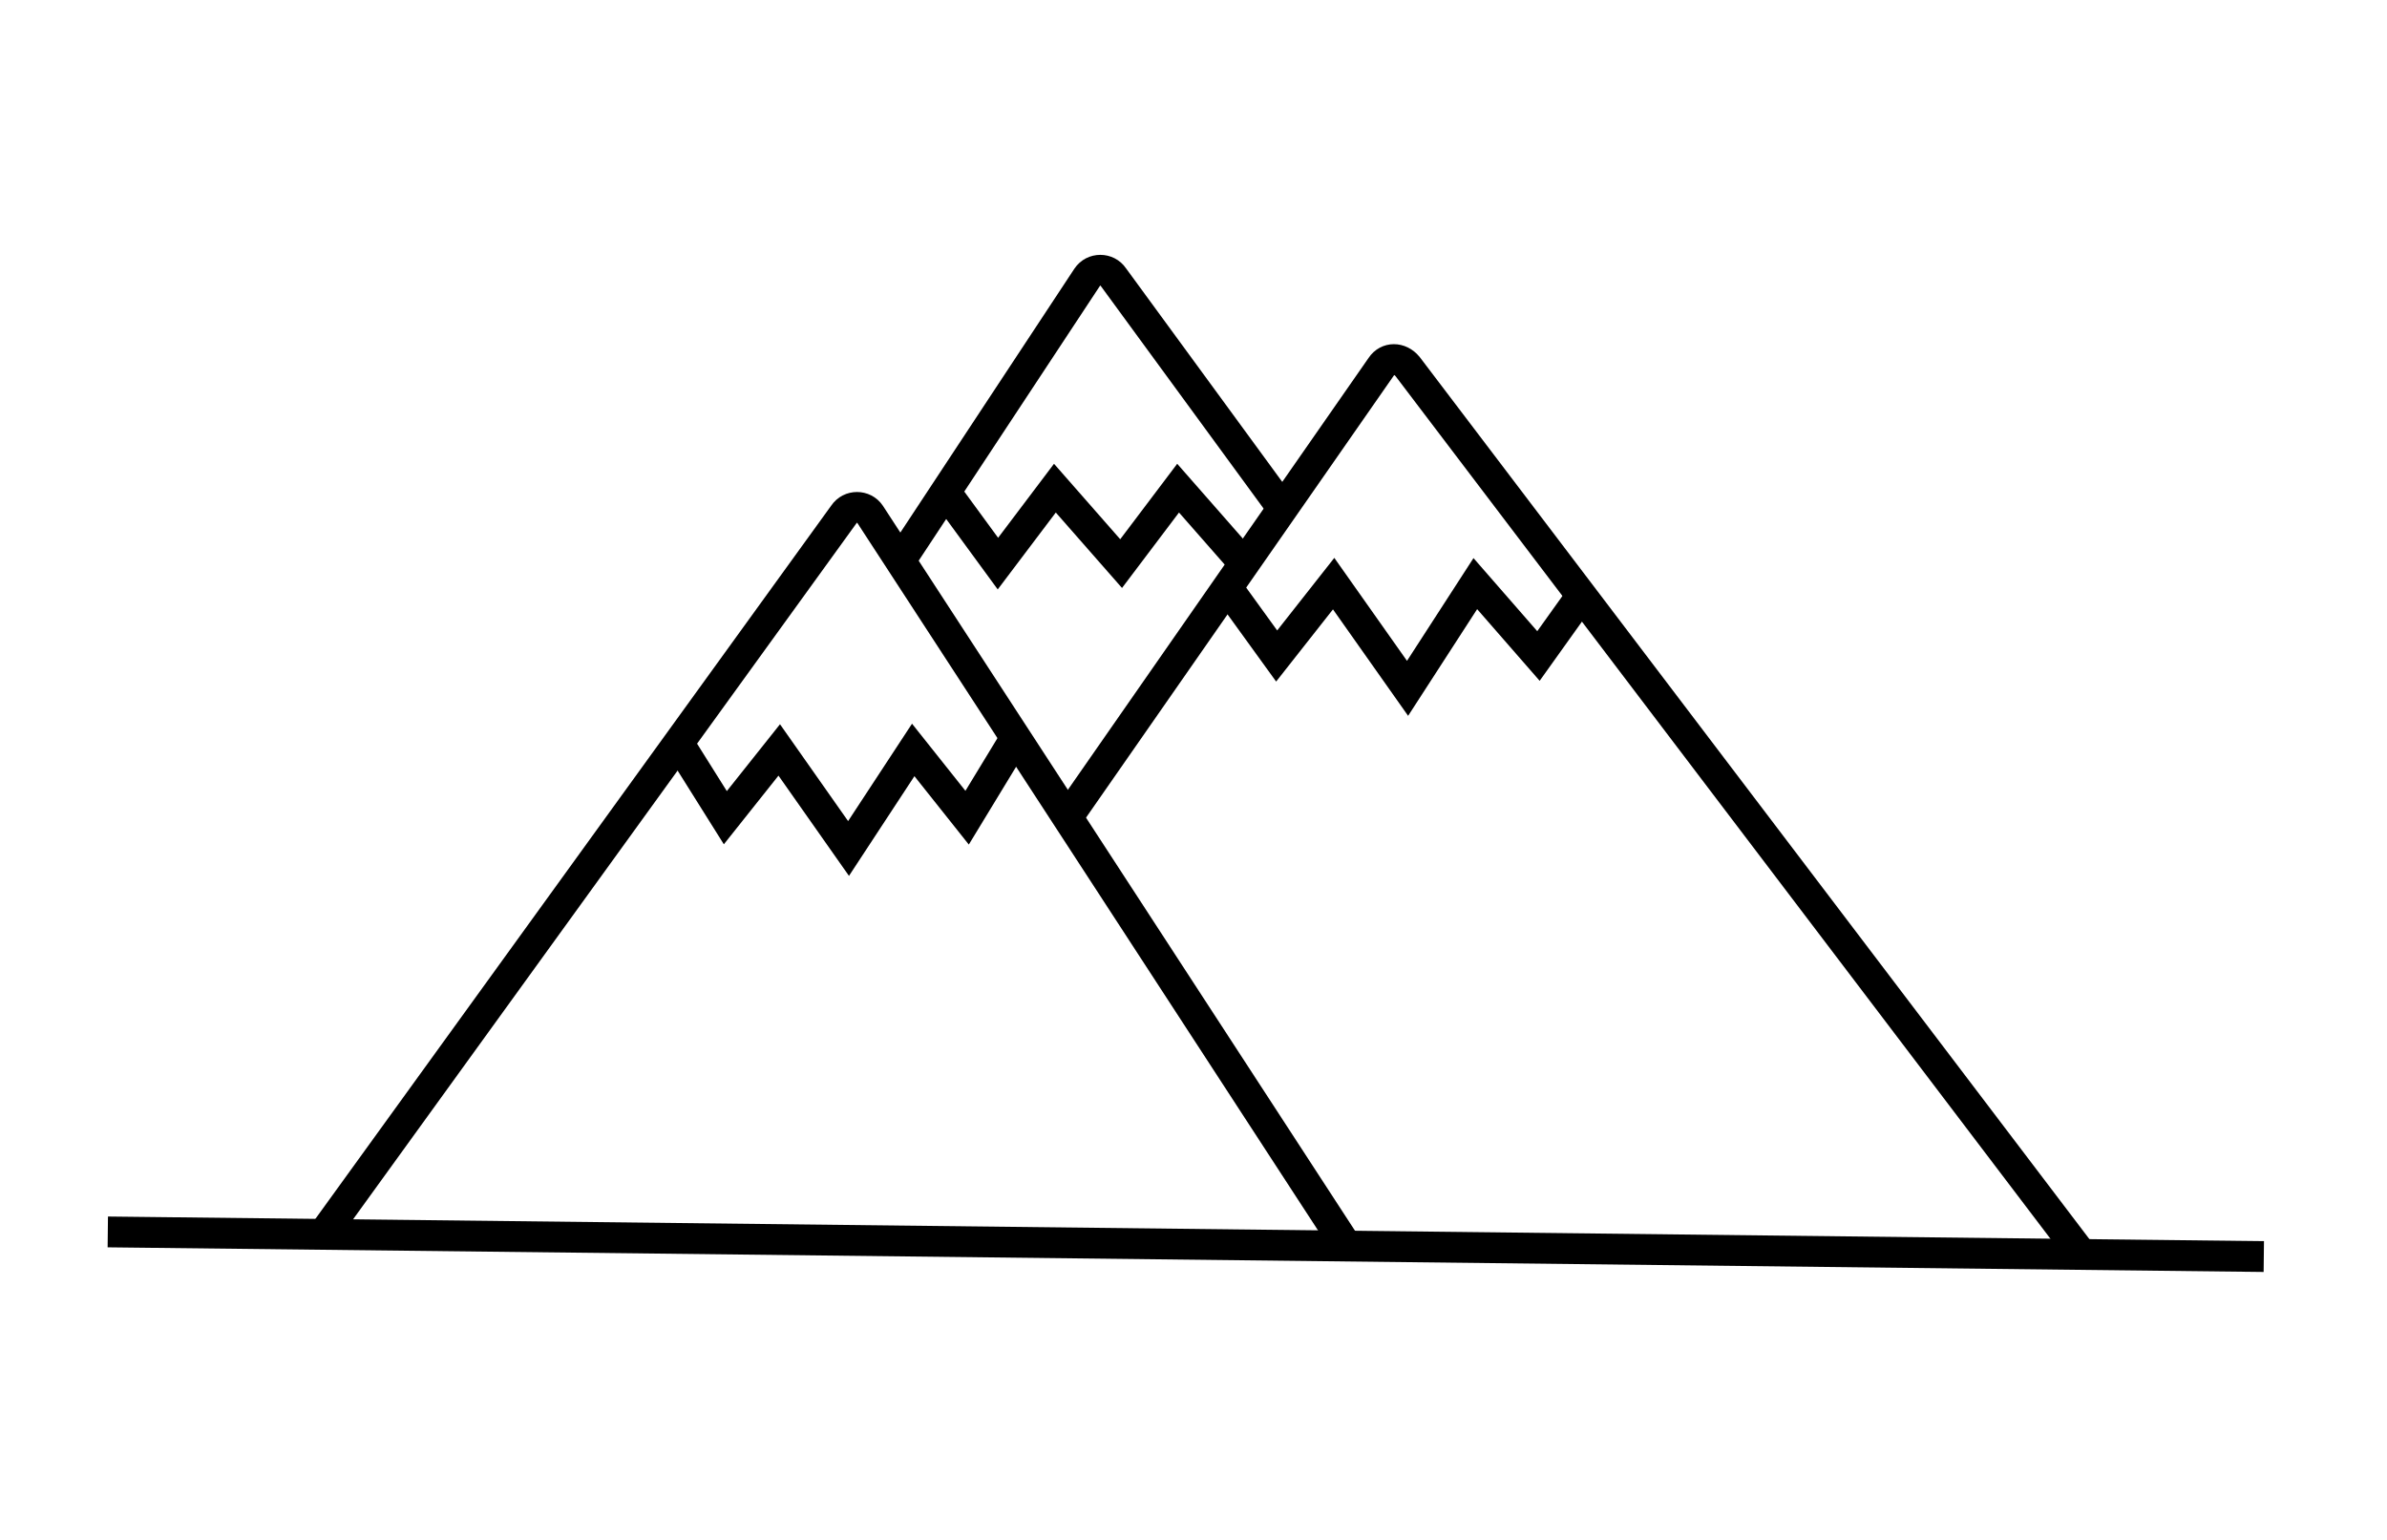
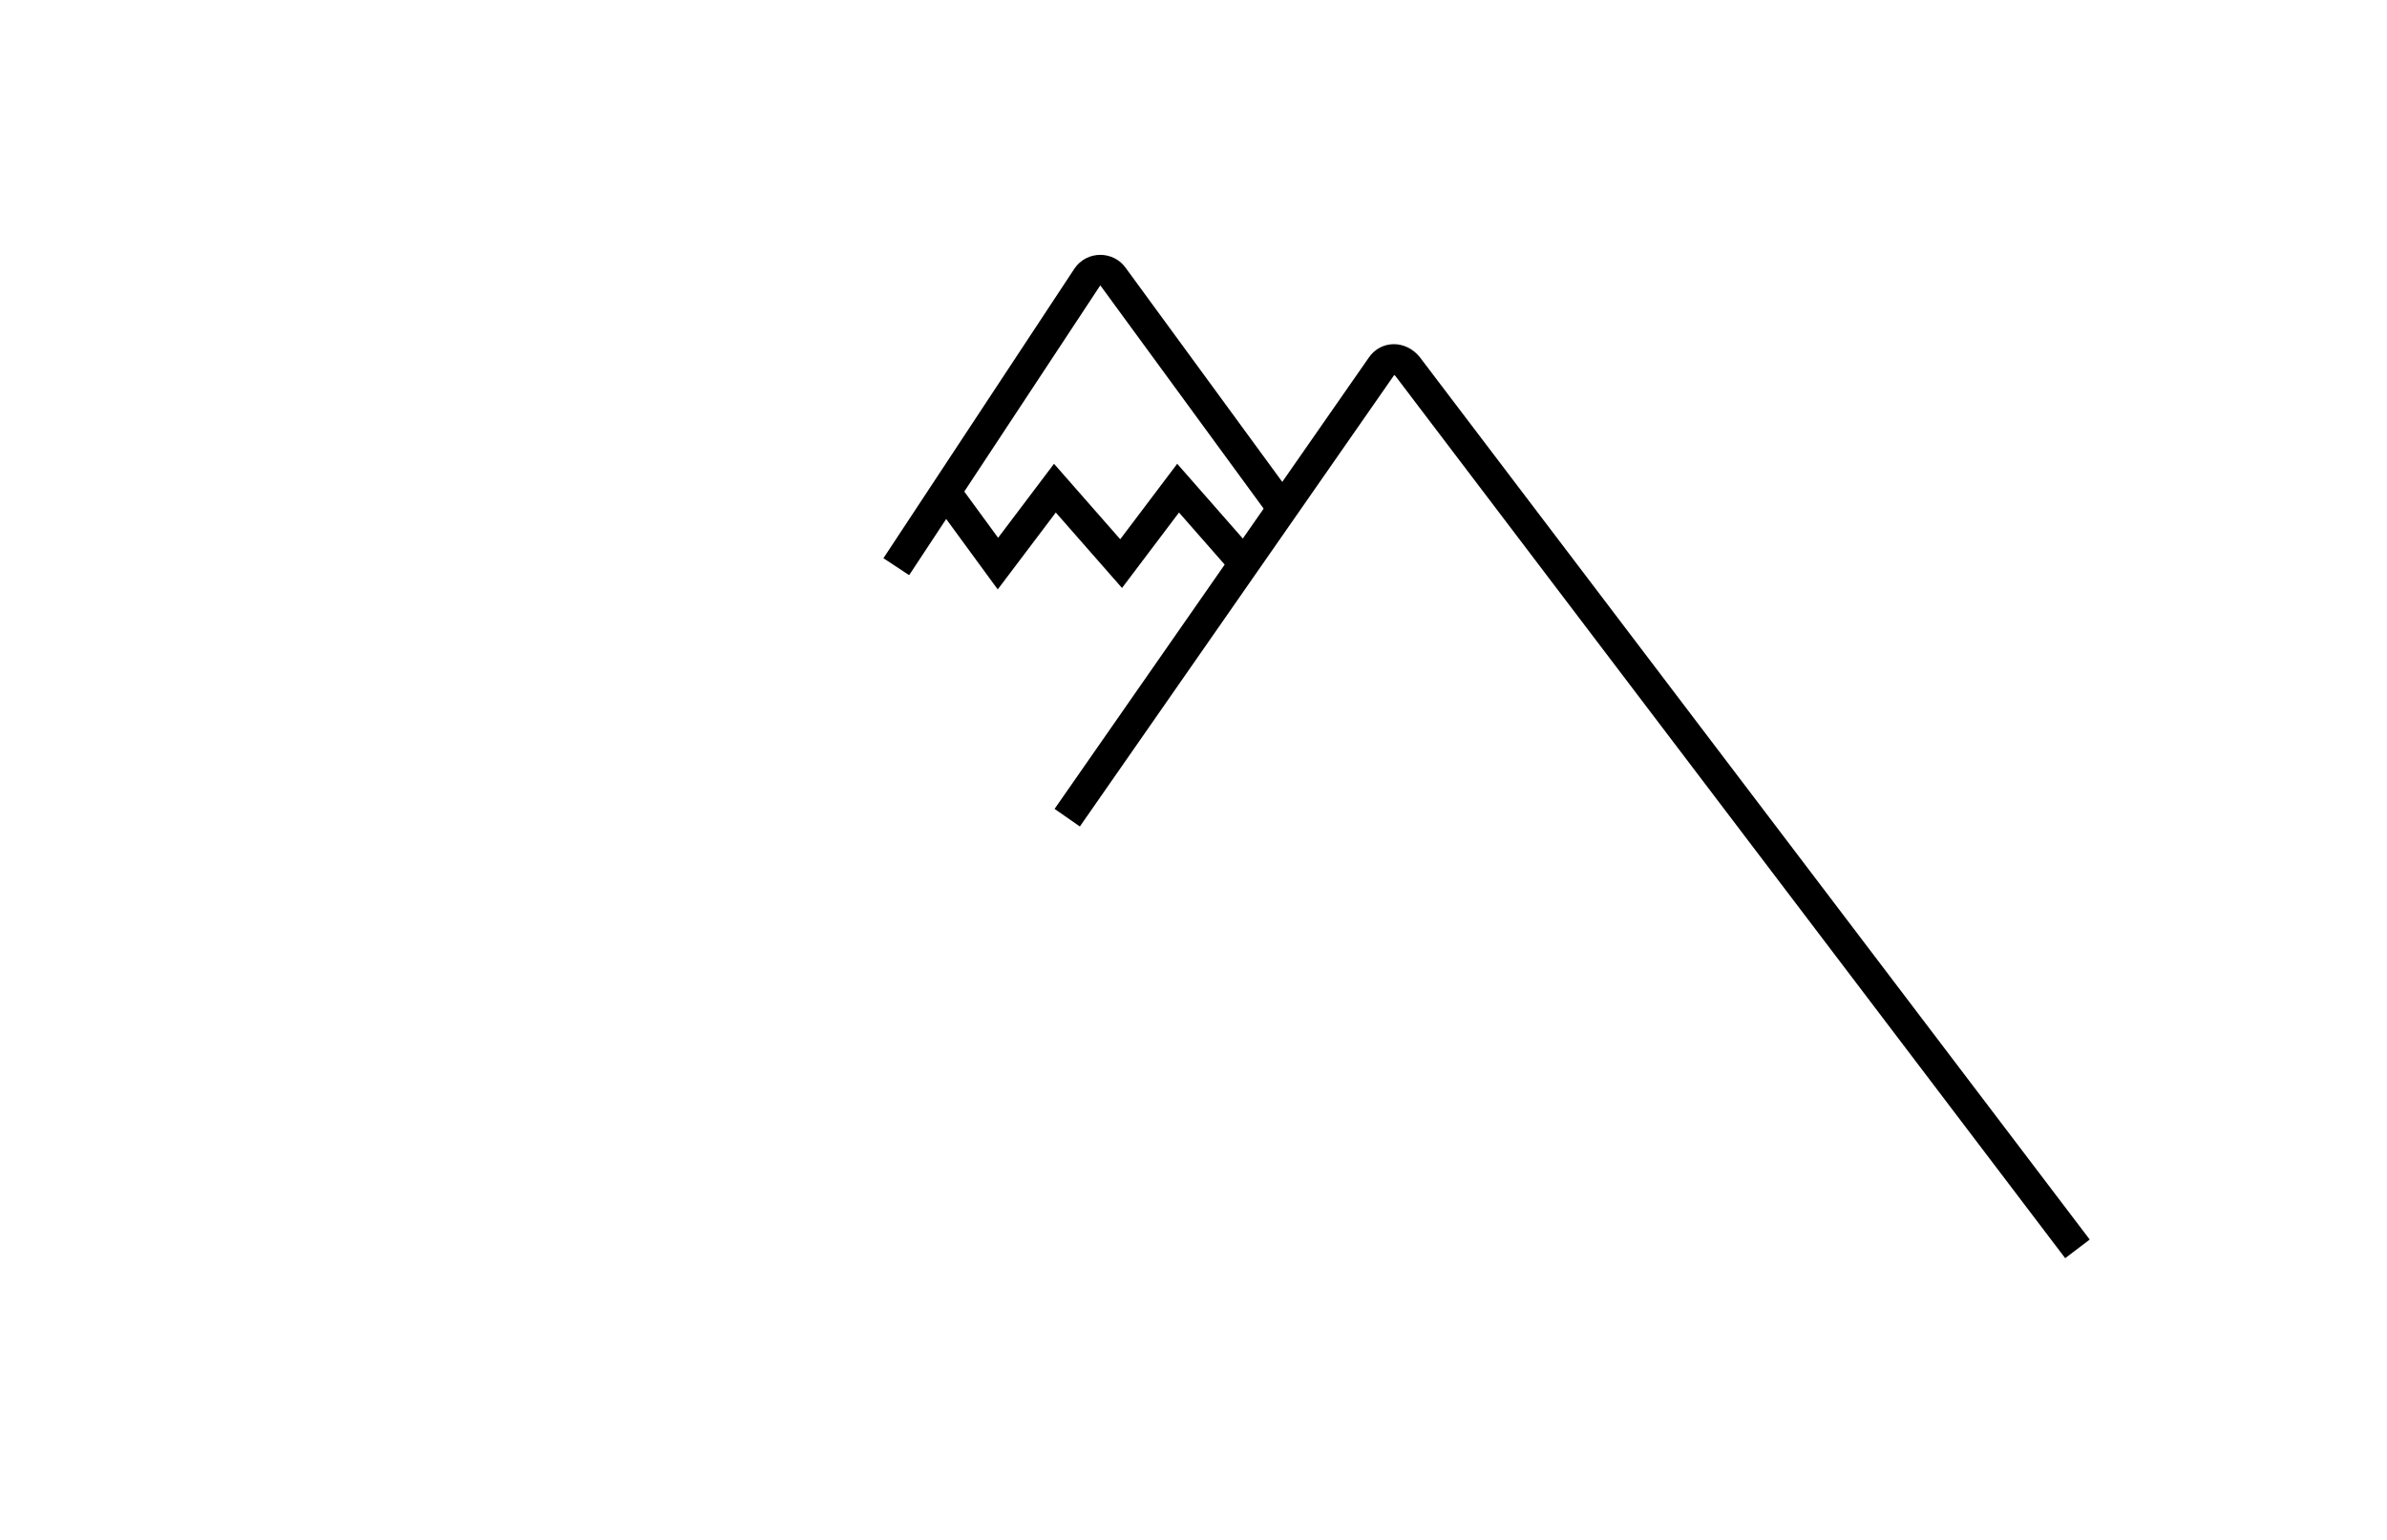
<svg xmlns="http://www.w3.org/2000/svg" version="1.1" id="Layer_1" x="0px" y="0px" width="155px" height="100px" viewBox="0 0 155 100" style="enable-background:new 0 0 155 100;" xml:space="preserve">
  <style type="text/css">
	.st0{fill:none;stroke:#000000;stroke-width:2;stroke-miterlimit:10;}
	.st1{fill:none;stroke:#2B2D42;stroke-width:2;stroke-miterlimit:10;}
</style>
  <g>
-     <line class="st0" x1="7" y1="80" x2="147" y2="81.6" />
-     <path class="st0" d="M21.1,80l33.7-46.6c0.4-0.6,1.3-0.6,1.7,0l30.8,47.3" />
    <path class="st0" d="M58.2,36.8l12.4-18.8c0.4-0.6,1.3-0.6,1.7,0l10.9,14.9" />
    <path class="st0" d="M69.3,53.1l20.4-29.3c0.4-0.6,1.2-0.6,1.7,0l43.5,57.3" />
-     <polyline class="st0" points="43.9,48 47.1,53.1 50.6,48.7 55.1,55.1 59.3,48.7 62.8,53.1 65.9,48  " />
-     <polyline class="st0" points="79.5,37.9 82.9,42.6 86.6,37.9 91.4,44.7 95.8,37.9 99.9,42.6 102.4,39.1  " />
    <polyline class="st0" points="61.8,32.5 64.8,36.6 68.5,31.7 72.8,36.6 76.5,31.7 80.8,36.6  " />
  </g>
</svg>